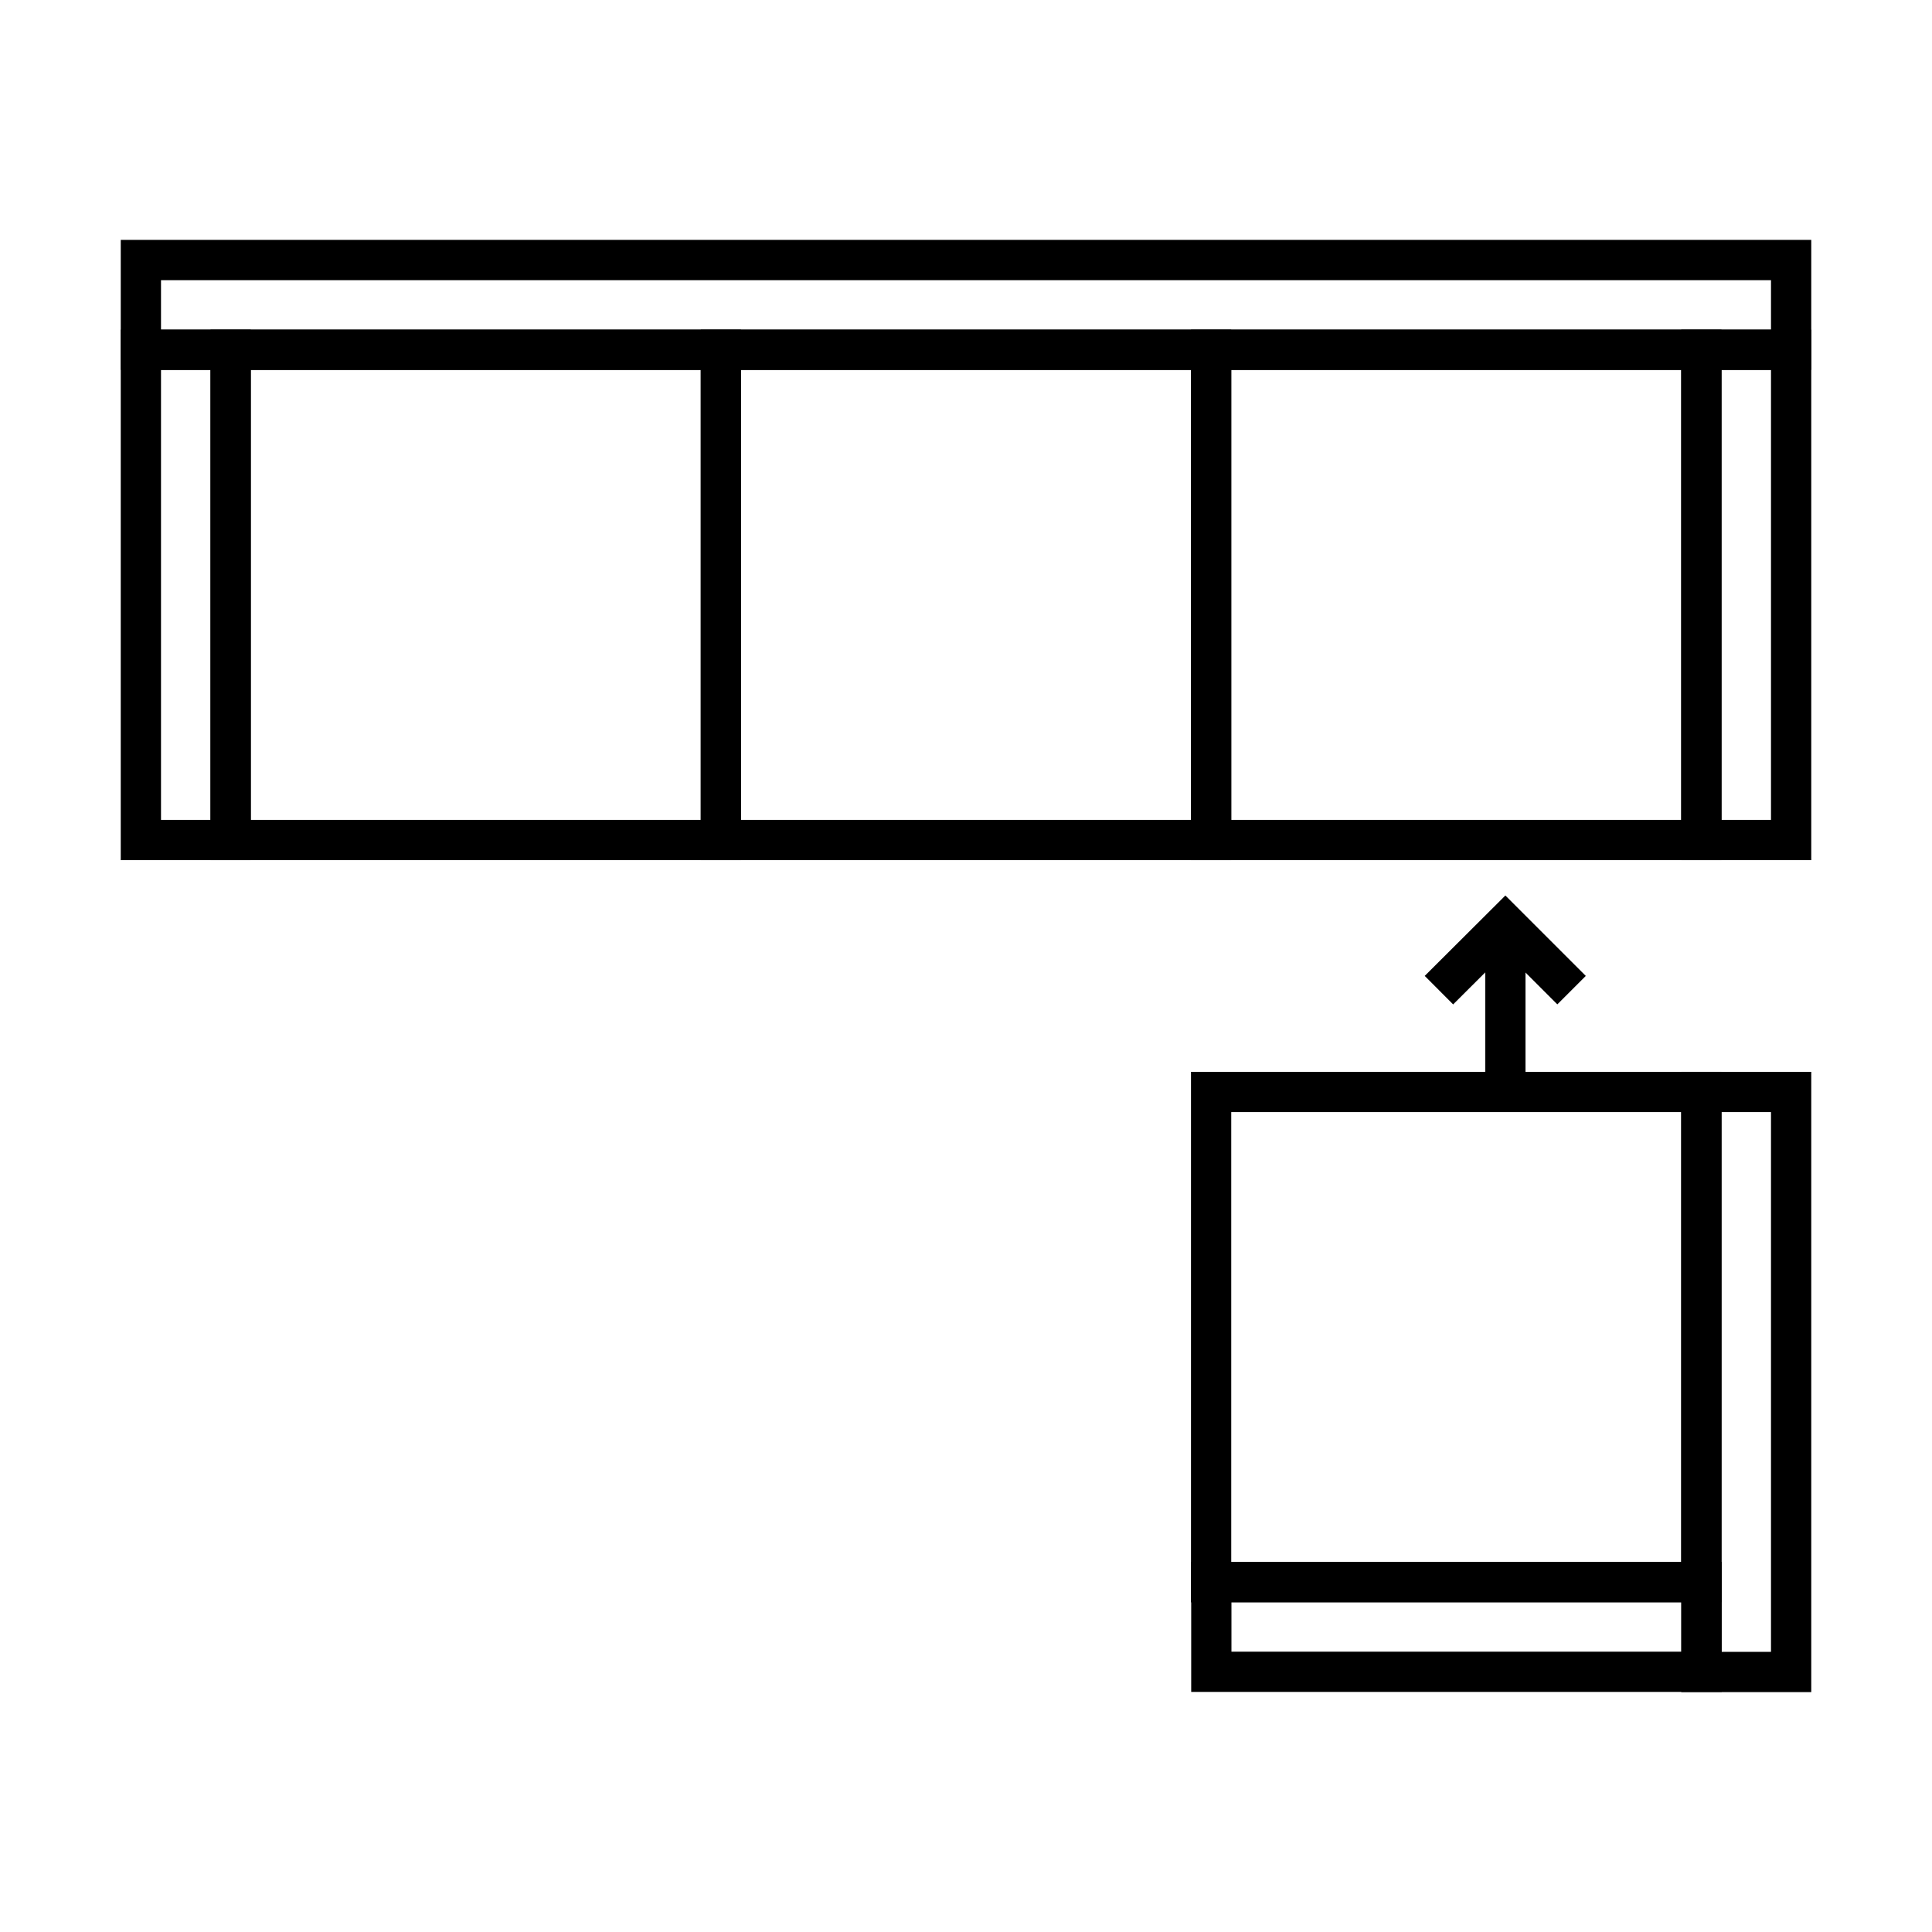
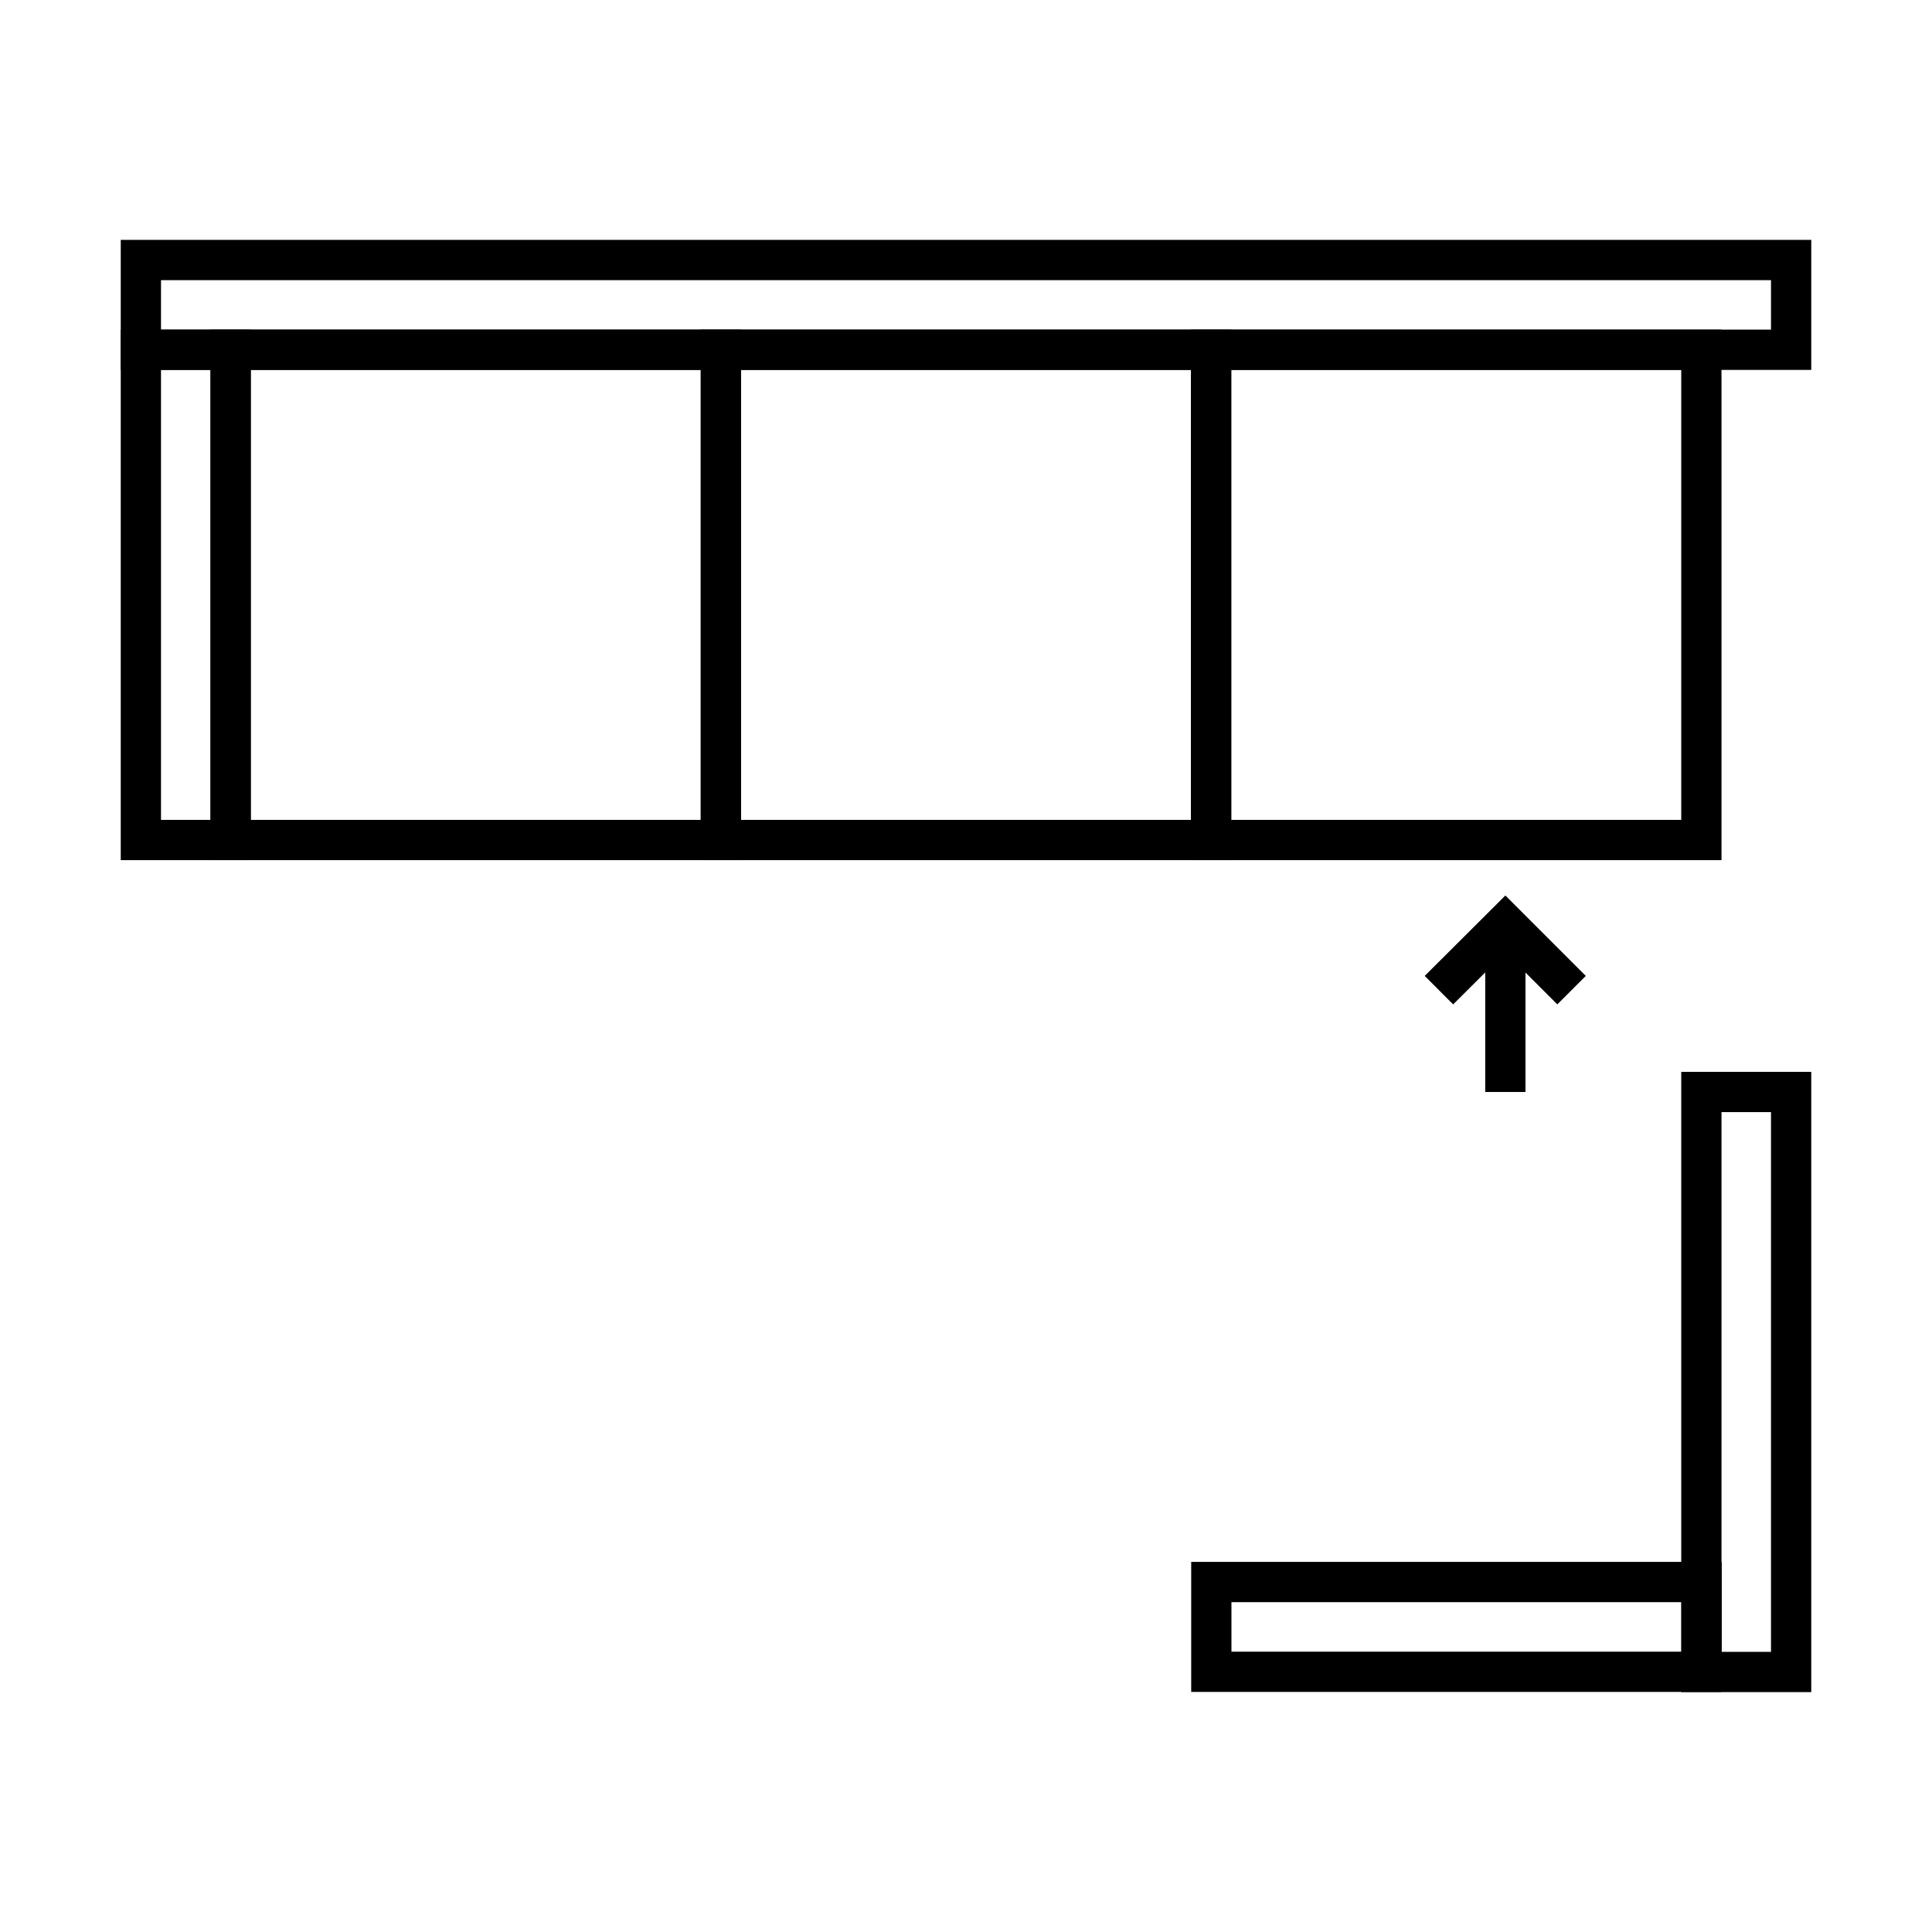
<svg xmlns="http://www.w3.org/2000/svg" id="Icona" viewBox="0 0 96 96">
  <defs>
    <style>.cls-1{fill:none;stroke:#000;stroke-miterlimit:10;stroke-width:2px;}</style>
  </defs>
  <rect class="cls-1" x="11.46" y="17.38" width="24.36" height="24.36" />
  <rect class="cls-1" x="35.82" y="17.38" width="24.36" height="24.36" />
  <rect class="cls-1" x="60.18" y="17.38" width="24.36" height="24.36" />
-   <rect class="cls-1" x="60.18" y="54.26" width="24.36" height="24.36" />
  <rect class="cls-1" x="7" y="17.38" width="4.46" height="24.36" />
  <rect class="cls-1" x="70.13" y="68.66" width="4.46" height="24.36" transform="translate(153.21 8.48) rotate(90)" />
-   <rect class="cls-1" x="84.54" y="17.38" width="4.46" height="24.36" />
  <rect class="cls-1" x="84.54" y="54.26" width="4.46" height="28.82" />
  <rect class="cls-1" x="45.77" y="-25.85" width="4.46" height="82" transform="translate(32.85 63.15) rotate(-90)" />
  <line class="cls-1" x1="74.8" y1="54.26" x2="74.8" y2="45.91" />
  <polyline class="cls-1" points="71.5 49.2 74.8 45.91 78.09 49.2" />
</svg>